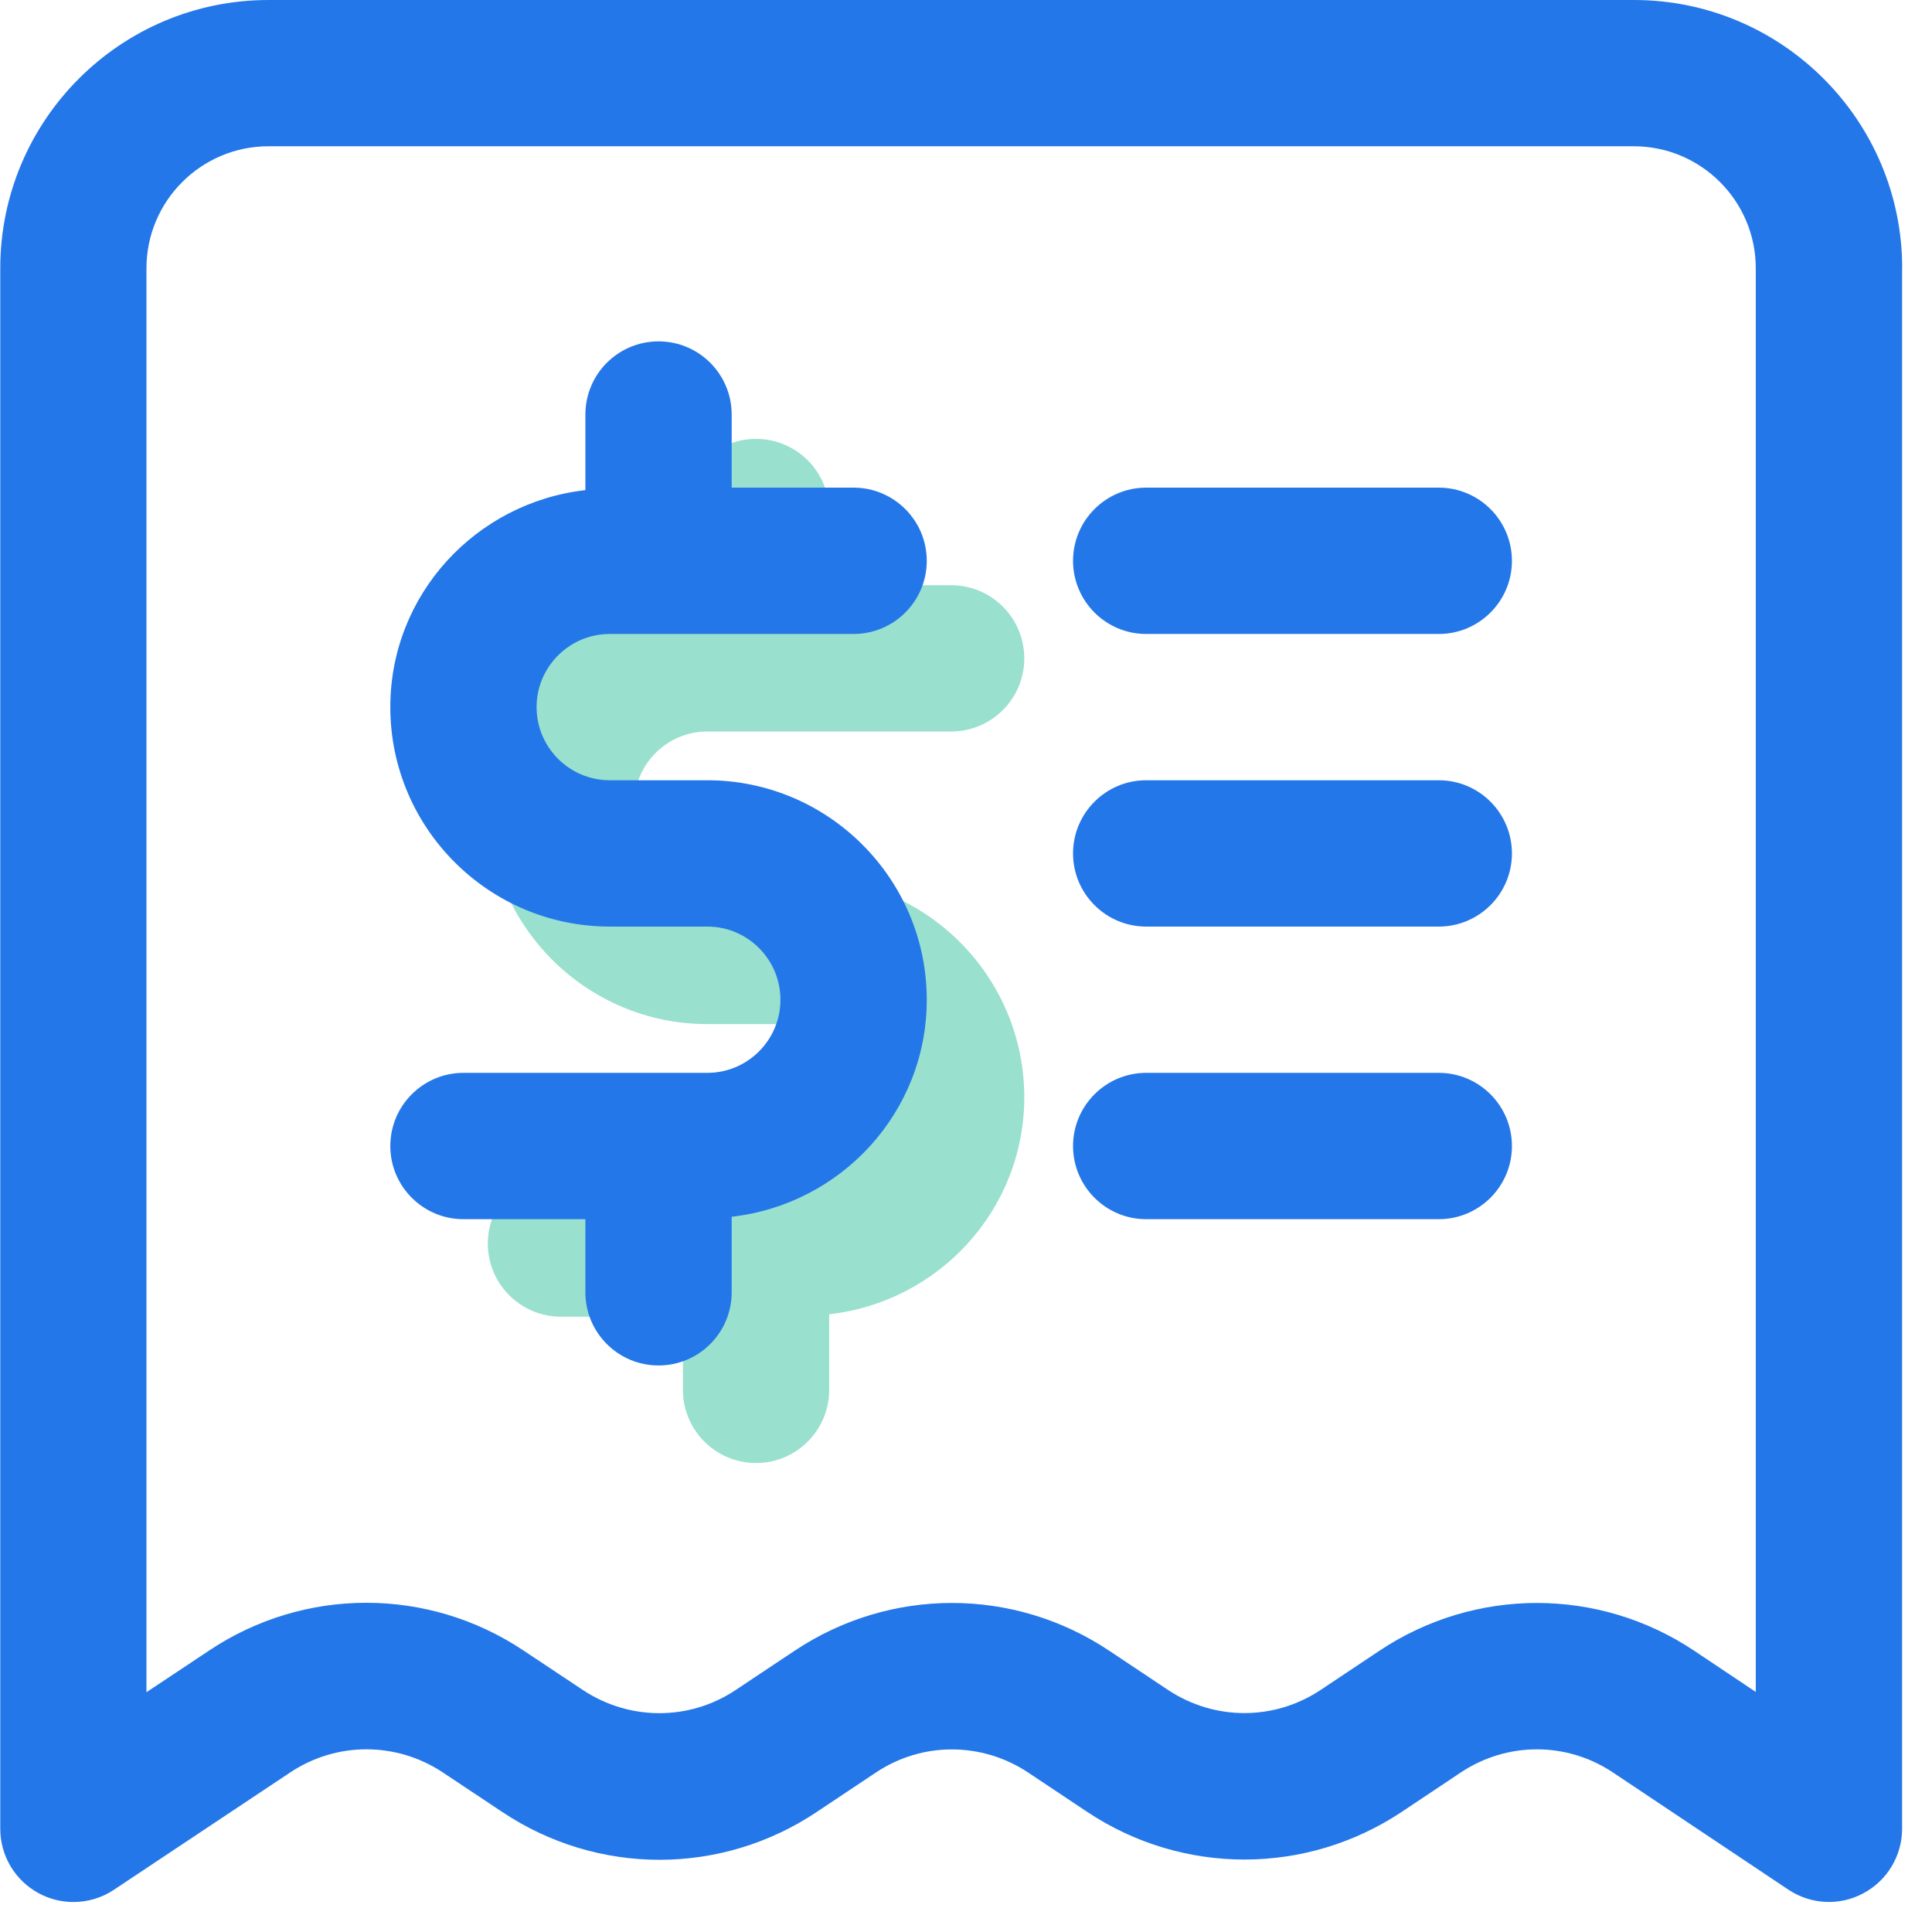
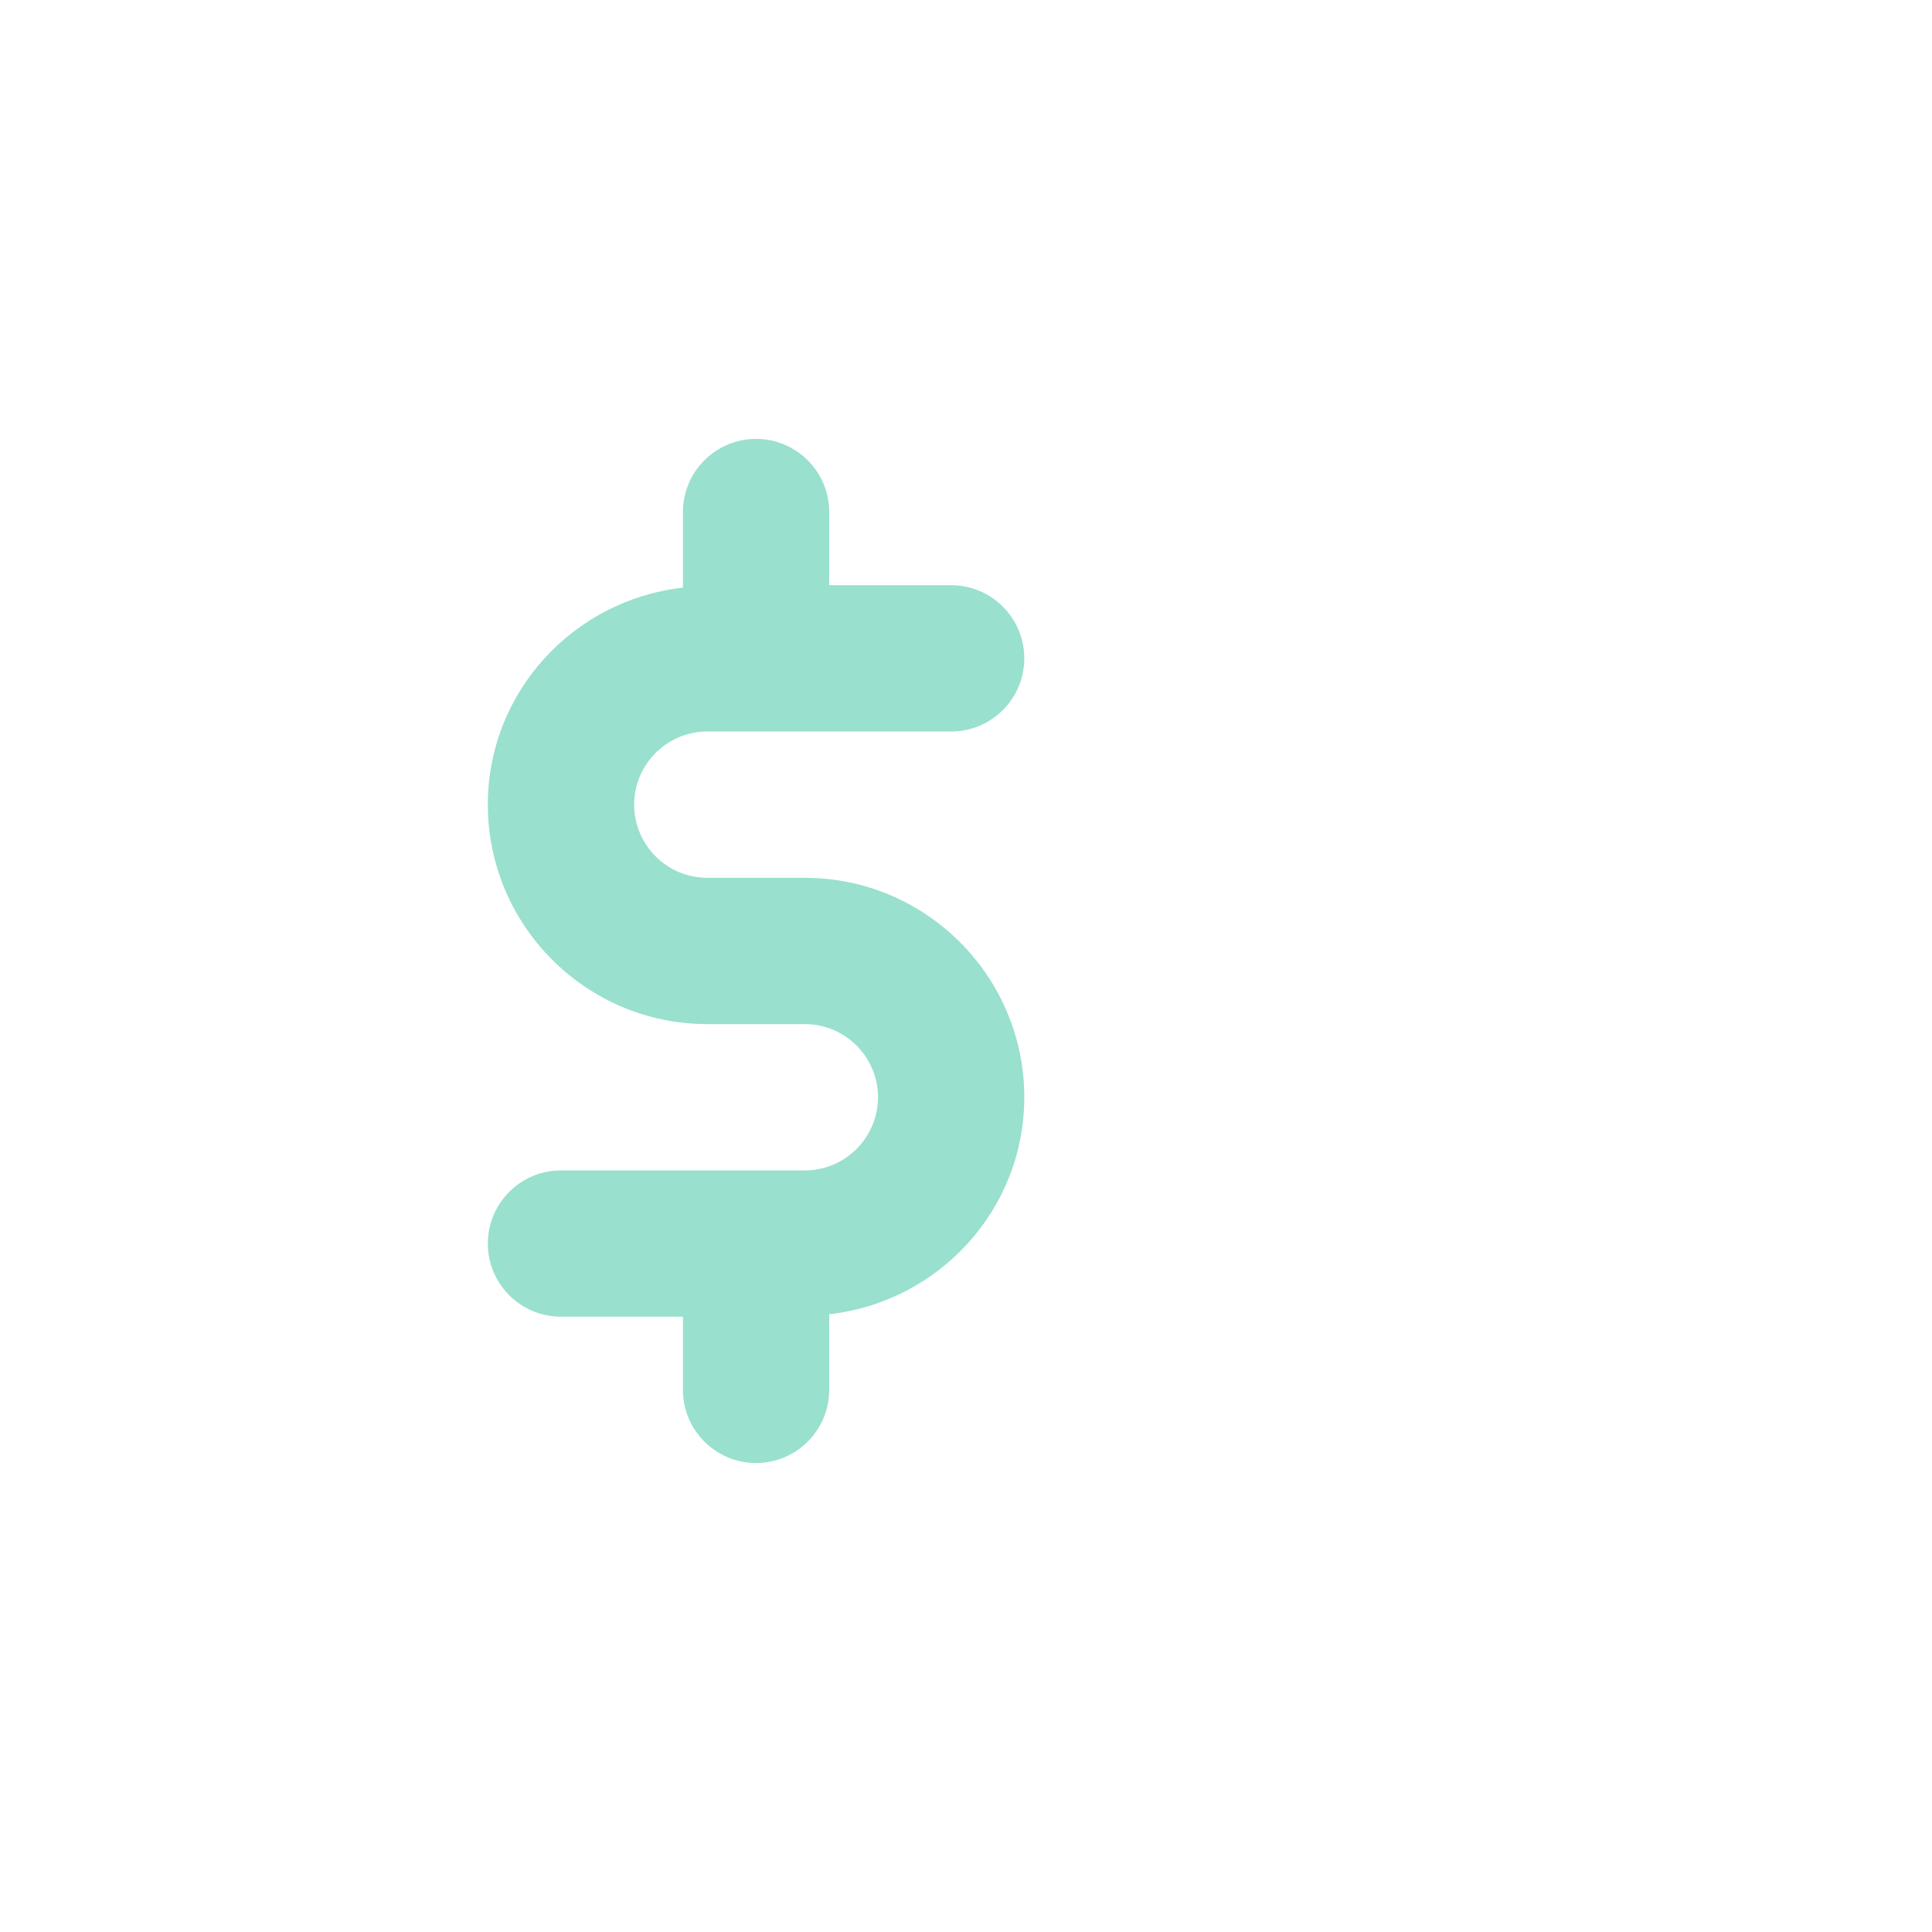
<svg xmlns="http://www.w3.org/2000/svg" width="42" height="42" viewBox="0 0 42 42" fill="none">
  <g id="bill">
    <path id="Path" d="M17.497 19.083H15.376C14.498 19.083 13.786 18.368 13.786 17.492C13.786 16.617 14.498 15.902 15.376 15.902H20.677C21.555 15.902 22.267 15.19 22.267 14.312C22.267 13.434 21.555 12.722 20.677 12.722H18.026V11.132C18.026 10.254 17.314 9.541 16.436 9.541C15.559 9.541 14.846 10.254 14.846 11.132V12.775C12.467 13.042 10.605 15.044 10.605 17.492C10.605 20.122 12.745 22.263 15.376 22.263H17.497C18.374 22.263 19.087 22.978 19.087 23.853C19.087 24.729 18.374 25.444 17.497 25.444H12.196C11.318 25.444 10.605 26.156 10.605 27.034C10.605 27.912 11.318 28.624 12.196 28.624H14.846V30.214C14.846 31.092 15.559 31.805 16.436 31.805C17.314 31.805 18.026 31.092 18.026 30.214V28.571C20.405 28.304 22.267 26.302 22.267 23.853C22.267 21.224 20.128 19.083 17.497 19.083Z" fill="#99E0CE" />
-     <path id="Shape" fill-rule="evenodd" clip-rule="evenodd" d="M41.35 39.756V5.831H41.352C41.352 2.614 38.737 0 35.521 0H5.837C2.62 0 0.006 2.614 0.006 5.831V39.758C0.006 40.343 0.328 40.882 0.845 41.159C1.081 41.286 1.337 41.348 1.596 41.348C1.906 41.348 2.213 41.259 2.478 41.081L6.314 38.528C7.317 37.862 8.614 37.862 9.621 38.528L10.919 39.391C12.997 40.778 15.681 40.776 17.755 39.391L19.04 38.534C20.045 37.862 21.343 37.864 22.352 38.534L23.632 39.387C25.712 40.773 28.399 40.769 30.475 39.387L31.753 38.534C32.76 37.862 34.06 37.86 35.067 38.534L38.877 41.079C39.365 41.405 39.995 41.437 40.51 41.157C41.027 40.882 41.35 40.341 41.35 39.756ZM13.256 16.962C12.378 16.962 11.665 16.248 11.665 15.372C11.665 14.496 12.378 13.782 13.256 13.782H18.556C19.434 13.782 20.147 13.069 20.147 12.192C20.147 11.314 19.434 10.601 18.556 10.601H15.906V9.011C15.906 8.133 15.194 7.421 14.316 7.421C13.438 7.421 12.726 8.133 12.726 9.011V10.655C10.347 10.924 8.485 12.923 8.485 15.372C8.485 18.001 10.624 20.143 13.256 20.143H15.376C16.254 20.143 16.966 20.857 16.966 21.733C16.966 22.609 16.254 23.323 15.376 23.323H10.075C9.197 23.323 8.485 24.036 8.485 24.914C8.485 25.791 9.197 26.504 10.075 26.504H12.726V28.094C12.726 28.972 13.438 29.684 14.316 29.684C15.194 29.684 15.906 28.972 15.906 28.094V26.451C18.285 26.181 20.147 24.182 20.147 21.733C20.147 19.104 18.007 16.962 15.376 16.962H13.256ZM38.169 5.831C38.169 4.37 36.98 3.18 35.519 3.18H5.835C4.374 3.18 3.184 4.37 3.184 5.831V36.787L4.548 35.88C5.584 35.188 6.774 34.843 7.963 34.843C9.153 34.843 10.342 35.188 11.379 35.88L12.677 36.743C13.684 37.408 14.982 37.411 15.987 36.743L17.274 35.886C19.349 34.502 22.036 34.499 24.114 35.886L25.394 36.739C26.404 37.408 27.701 37.408 28.708 36.739L29.987 35.886C32.063 34.502 34.753 34.499 36.831 35.886L38.169 36.781V5.831ZM24.917 10.601H31.278C32.156 10.601 32.868 11.314 32.868 12.192C32.868 13.069 32.156 13.782 31.278 13.782H24.917C24.04 13.782 23.327 13.069 23.327 12.192C23.327 11.314 24.04 10.601 24.917 10.601ZM31.278 23.323H24.917C24.04 23.323 23.327 24.036 23.327 24.914C23.327 25.791 24.04 26.504 24.917 26.504H31.278C32.156 26.504 32.868 25.791 32.868 24.914C32.868 24.036 32.156 23.323 31.278 23.323ZM24.917 16.962H31.278C32.156 16.962 32.868 17.675 32.868 18.553C32.868 19.43 32.156 20.143 31.278 20.143H24.917C24.04 20.143 23.327 19.43 23.327 18.553C23.327 17.675 24.04 16.962 24.917 16.962Z" fill="#2477E9" />
  </g>
</svg>